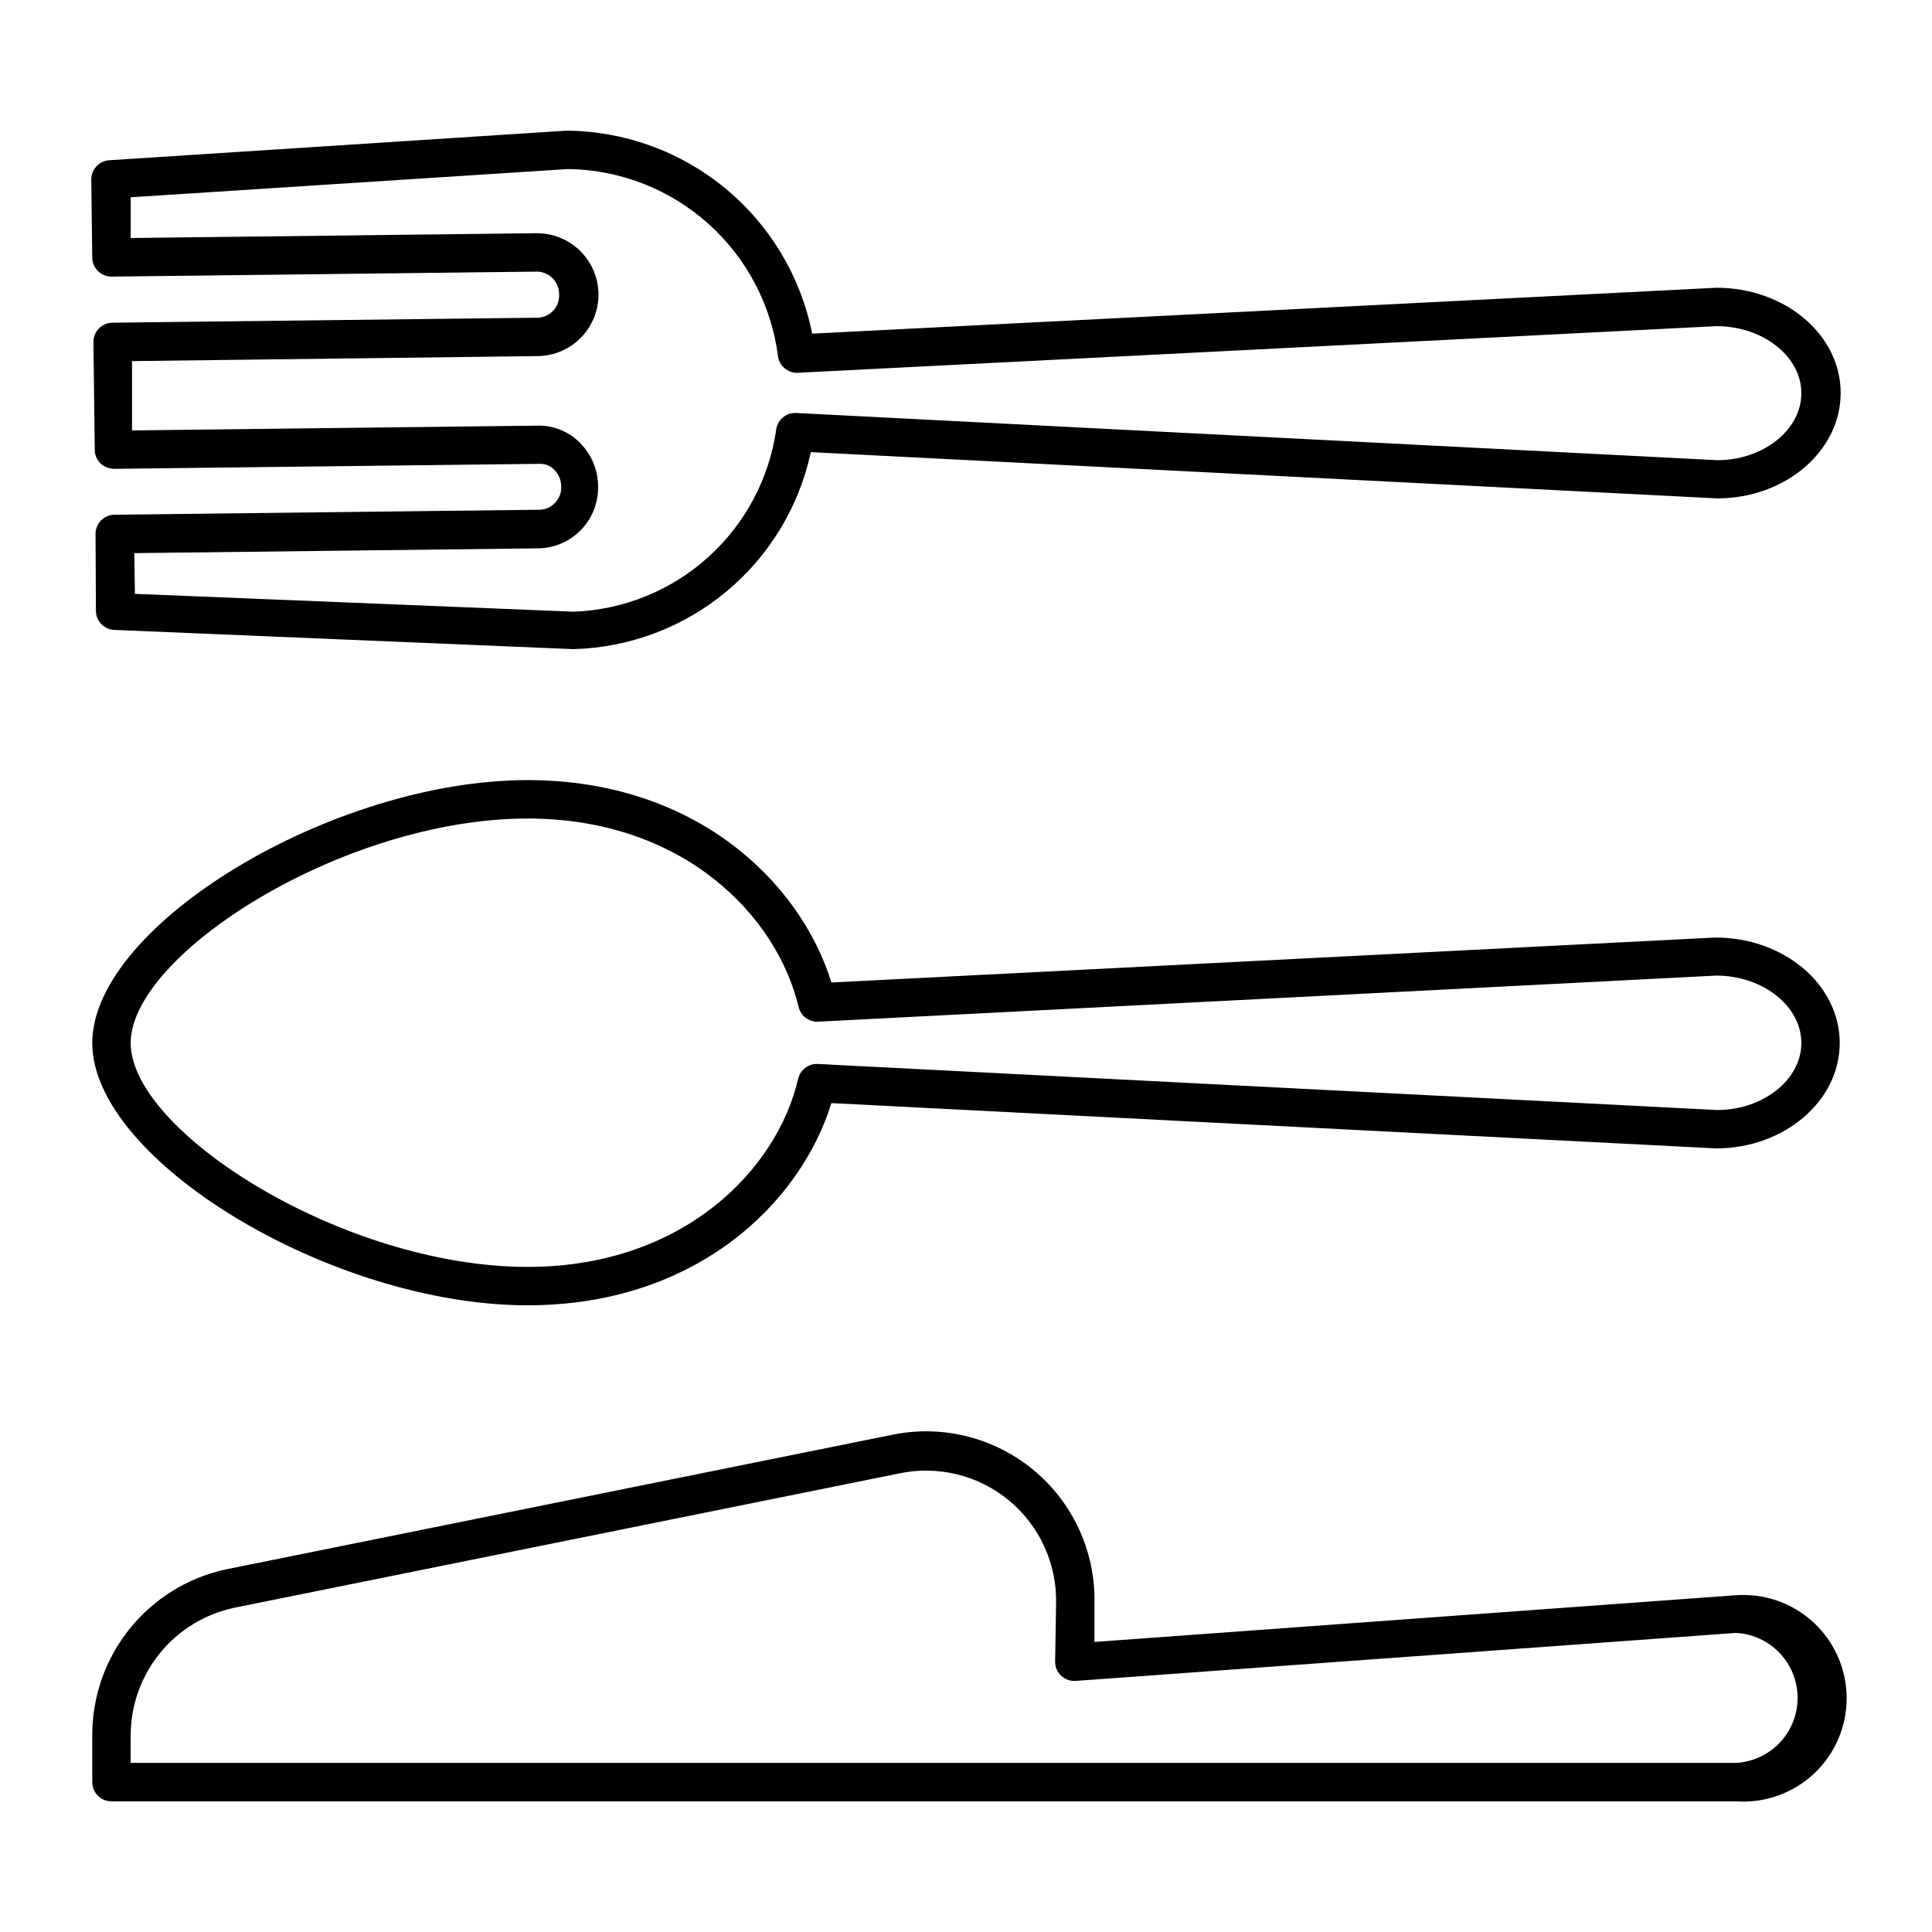
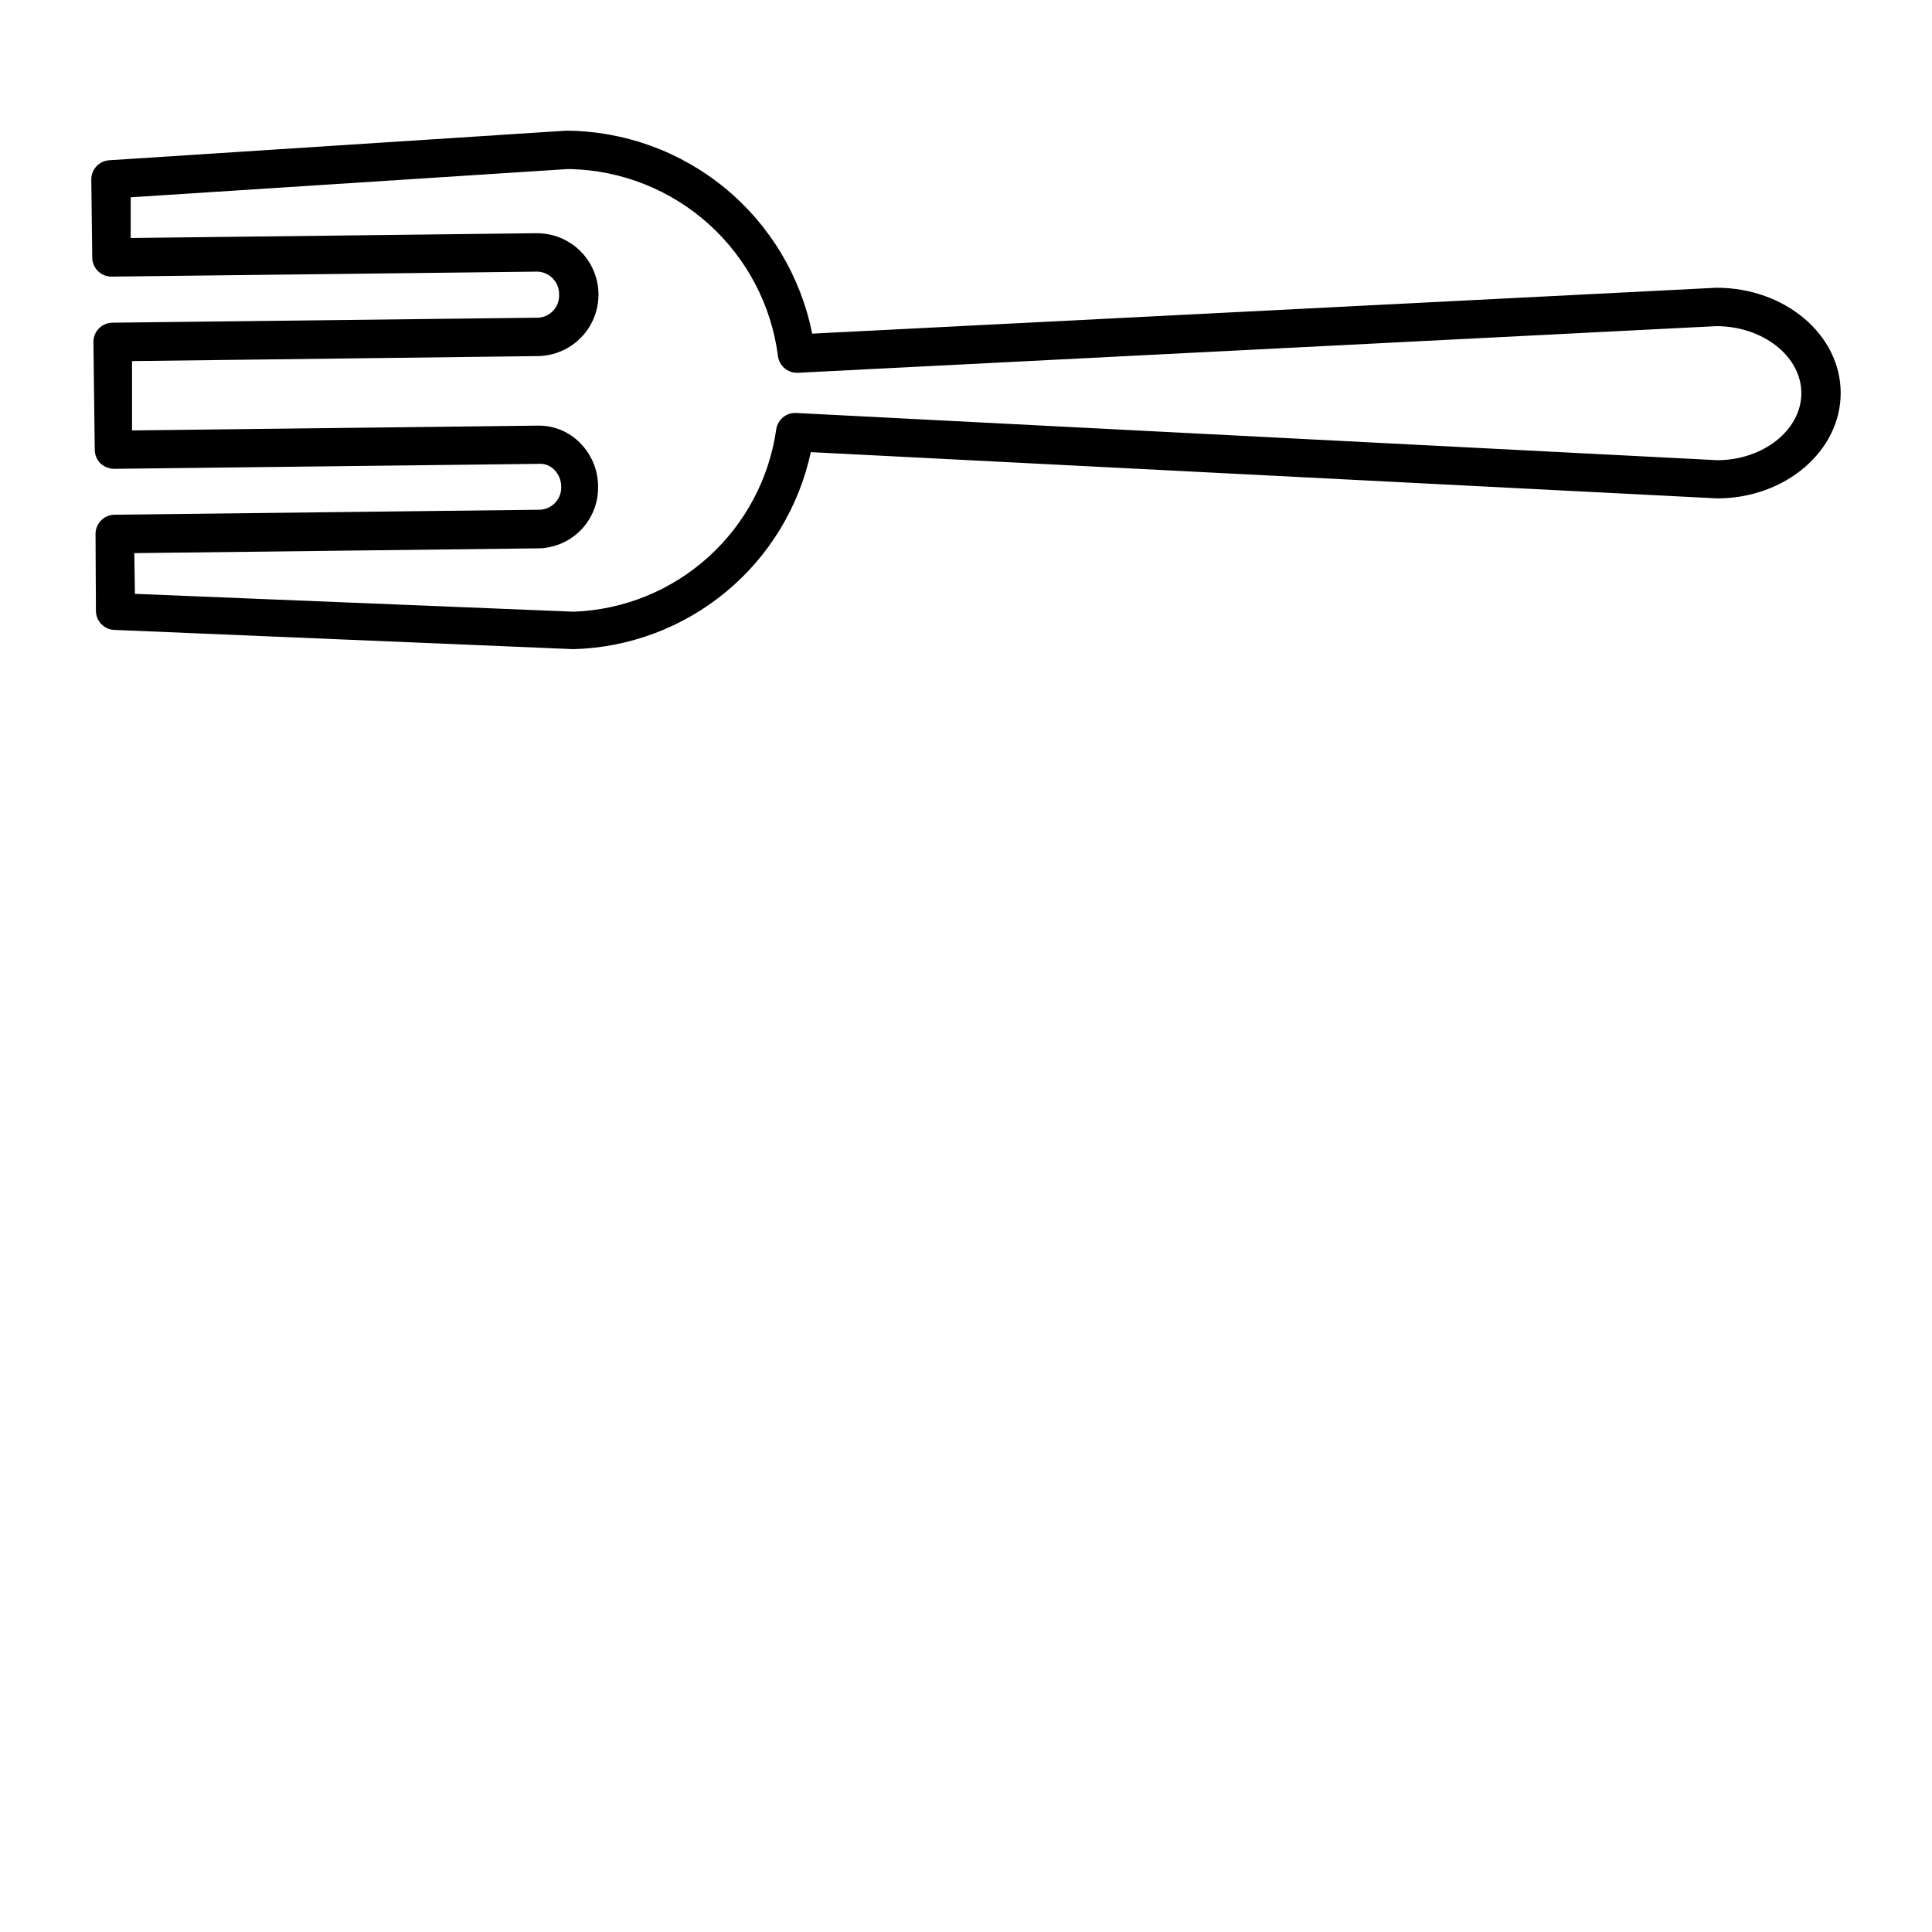
<svg xmlns="http://www.w3.org/2000/svg" fill="#000000" width="800px" height="800px" version="1.1" viewBox="144 144 512 512">
  <g>
-     <path d="m604.07 621.37h-430.53c-2.812 0-5.09-2.281-5.09-5.09v-12.723c0.051-10.188 3.562-20.055 9.965-27.98 6.398-7.926 15.305-13.438 25.25-15.633l176.33-35.621h0.004c13.359-2.887 27.305 0.504 37.844 9.207s16.508 21.758 16.199 35.422v10.18l169.82-12.367c7.594-0.598 15.09 1.996 20.691 7.156 5.602 5.16 8.801 12.418 8.828 20.035 0.031 7.617-3.117 14.898-8.68 20.102-5.562 5.199-13.039 7.852-20.637 7.312zm-425.44-10.18h425.44c5.934-0.324 11.281-3.676 14.156-8.871 2.879-5.199 2.879-11.512 0-16.711-2.875-5.195-8.223-8.547-14.156-8.871l-175.01 12.723c-1.41 0.098-2.797-0.395-3.828-1.359-1.035-0.965-1.617-2.316-1.613-3.731l0.254-15.52c0.203-10.523-4.414-20.559-12.535-27.254-8.121-6.691-18.855-9.305-29.145-7.098l-176.33 35.621v0.004c-7.652 1.668-14.512 5.883-19.457 11.957-4.945 6.074-7.688 13.645-7.769 21.477z" />
    <path d="m295.93 316.03-121.42-5.09h-0.004c-2.809 0-5.086-2.277-5.086-5.09l-0.102-20.355c0-2.809 2.277-5.09 5.086-5.09l112.82-1.324v0.004c3.223-0.219 5.672-2.984 5.496-6.211-0.012-1.617-0.652-3.168-1.781-4.324-0.996-1.074-2.402-1.668-3.867-1.629l-112.82 1.324c-1.336-0.02-2.621-0.527-3.613-1.426-0.957-0.941-1.508-2.219-1.527-3.562l-0.355-28.652c0-2.809 2.281-5.09 5.09-5.09l112.77-1.324v0.004c1.551-0.078 3.008-0.773 4.051-1.93 1.039-1.156 1.578-2.676 1.496-4.231 0.059-3.211-2.441-5.891-5.648-6.055l-112.98 1.324c-2.812 0-5.09-2.277-5.09-5.09l-0.254-20.66c-0.004-2.695 2.094-4.93 4.785-5.09l121.07-7.836c15.398 0.09 30.293 5.488 42.168 15.289 11.879 9.801 20.008 23.398 23.02 38.5l239.64-12.164c18.27 0 32.926 12.52 32.926 27.887s-14.656 27.938-32.723 27.938l-240.2-12.262c-3.121 14.5-11.023 27.531-22.441 37-11.414 9.469-25.684 14.828-40.508 15.215zm-116.18-14.656 116.34 4.734v-0.004c13.203-0.492 25.816-5.617 35.621-14.477 9.809-8.855 16.184-20.883 18.016-33.969 0.426-2.469 2.586-4.262 5.09-4.223l244.27 12.52c12.164 0 22.289-7.988 22.289-17.762 0-9.77-10.18-17.762-22.543-17.762l-243.56 12.367c-2.535 0.027-4.707-1.816-5.09-4.328-1.715-13.504-8.219-25.949-18.336-35.062-10.113-9.117-23.164-14.297-36.777-14.605h-0.66l-115.77 7.481v10.789l107.68-1.273v0.004c5.816 0 11.191 3.102 14.102 8.141 2.91 5.039 2.91 11.246 0 16.285-2.91 5.039-8.285 8.141-14.102 8.141l-107.33 1.324v18.371l107.73-1.273c4.184-0.023 8.191 1.668 11.094 4.684 2.973 3.031 4.648 7.102 4.68 11.348 0.109 4.25-1.465 8.367-4.383 11.457s-6.941 4.898-11.188 5.031l-107.33 1.273z" />
-     <path d="m283.82 489.92c-51.754 0-115.37-38.32-115.37-69.516s63.613-69.668 115.37-69.668c44.578 0 72.316 27.074 80.508 53.637l234.09-11.91c18.371-0.102 33.129 12.52 33.129 27.941 0 15.418-14.758 27.938-32.773 27.938l-234.45-12.012c-8.191 26.566-35.926 53.59-80.508 53.59zm0-129c-48.75-0.004-105.19 35.977-105.19 59.488s56.438 59.336 105.19 59.336c41.324 0 66.156-25.852 71.703-49.871 0.555-2.348 2.68-3.984 5.09-3.918l238.42 12.211c12.164 0 22.344-7.988 22.344-17.758 0-9.773-10.18-17.863-22.598-17.863l-238.06 12.215c-2.41 0.062-4.535-1.574-5.09-3.918-5.699-24.074-30.48-49.926-71.805-49.926z" />
  </g>
</svg>